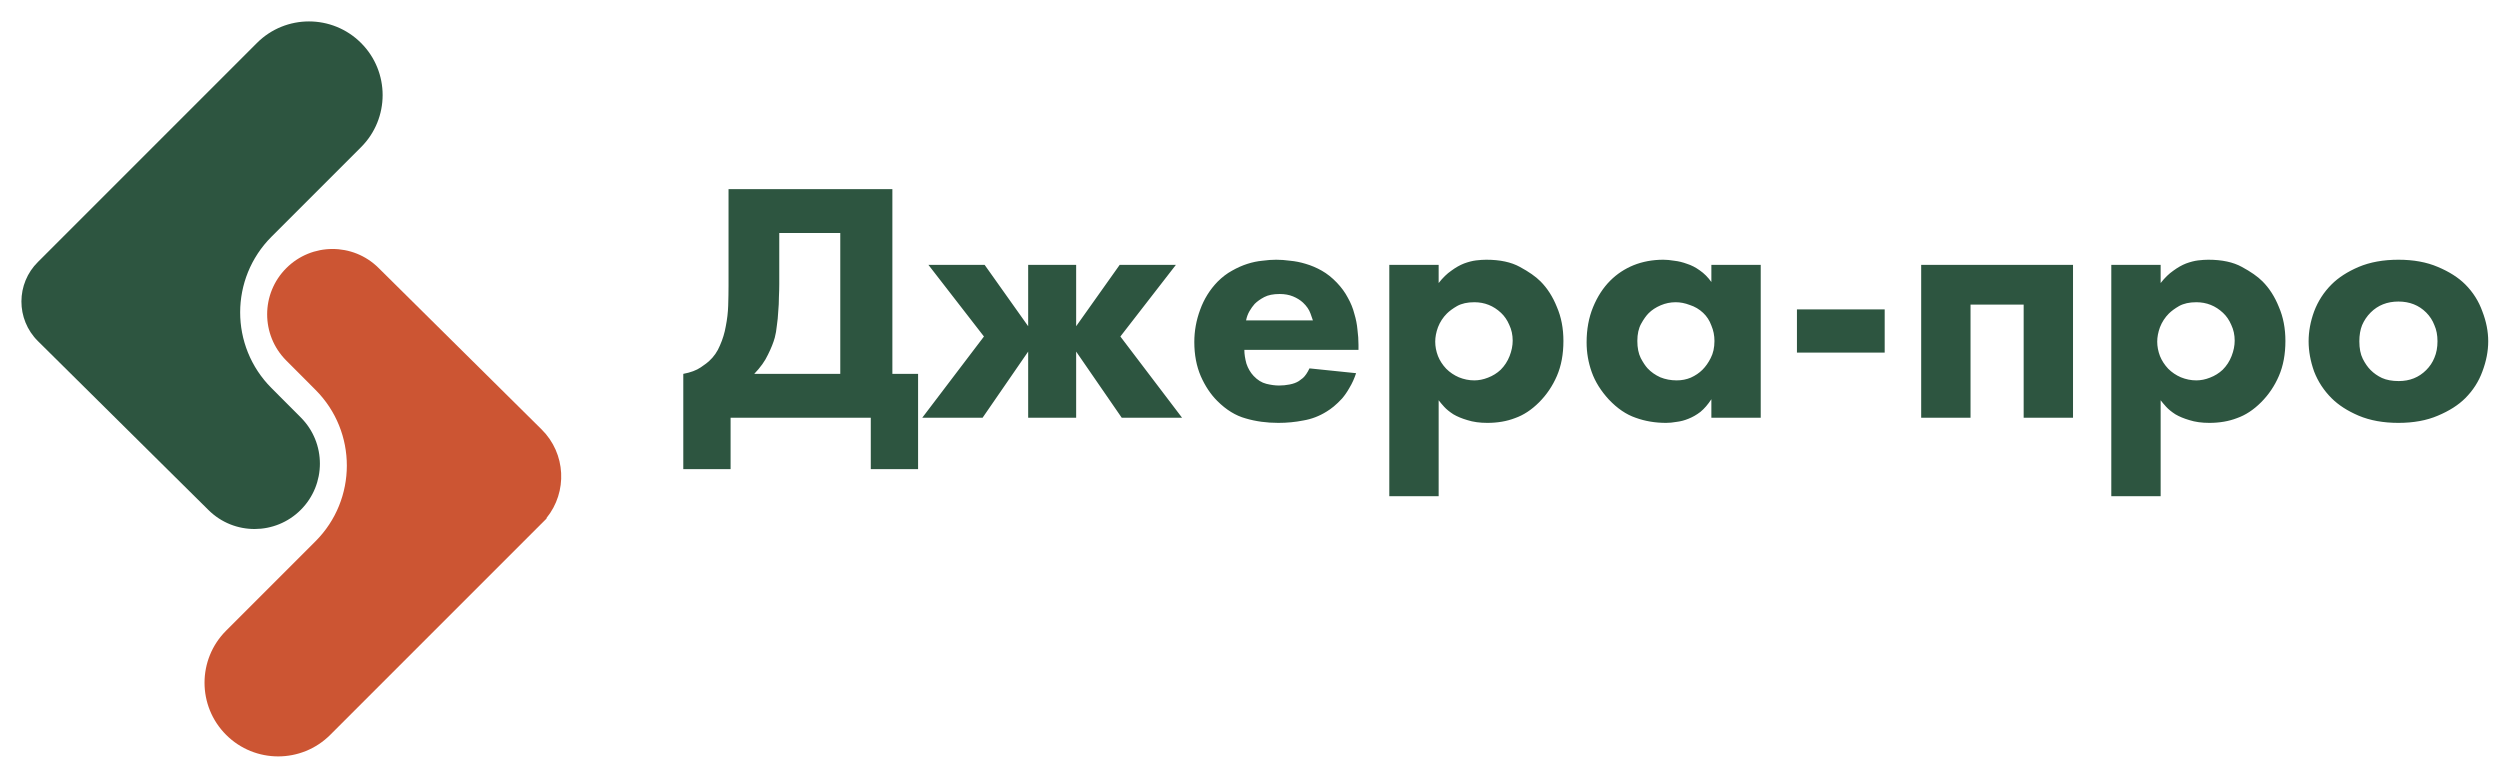
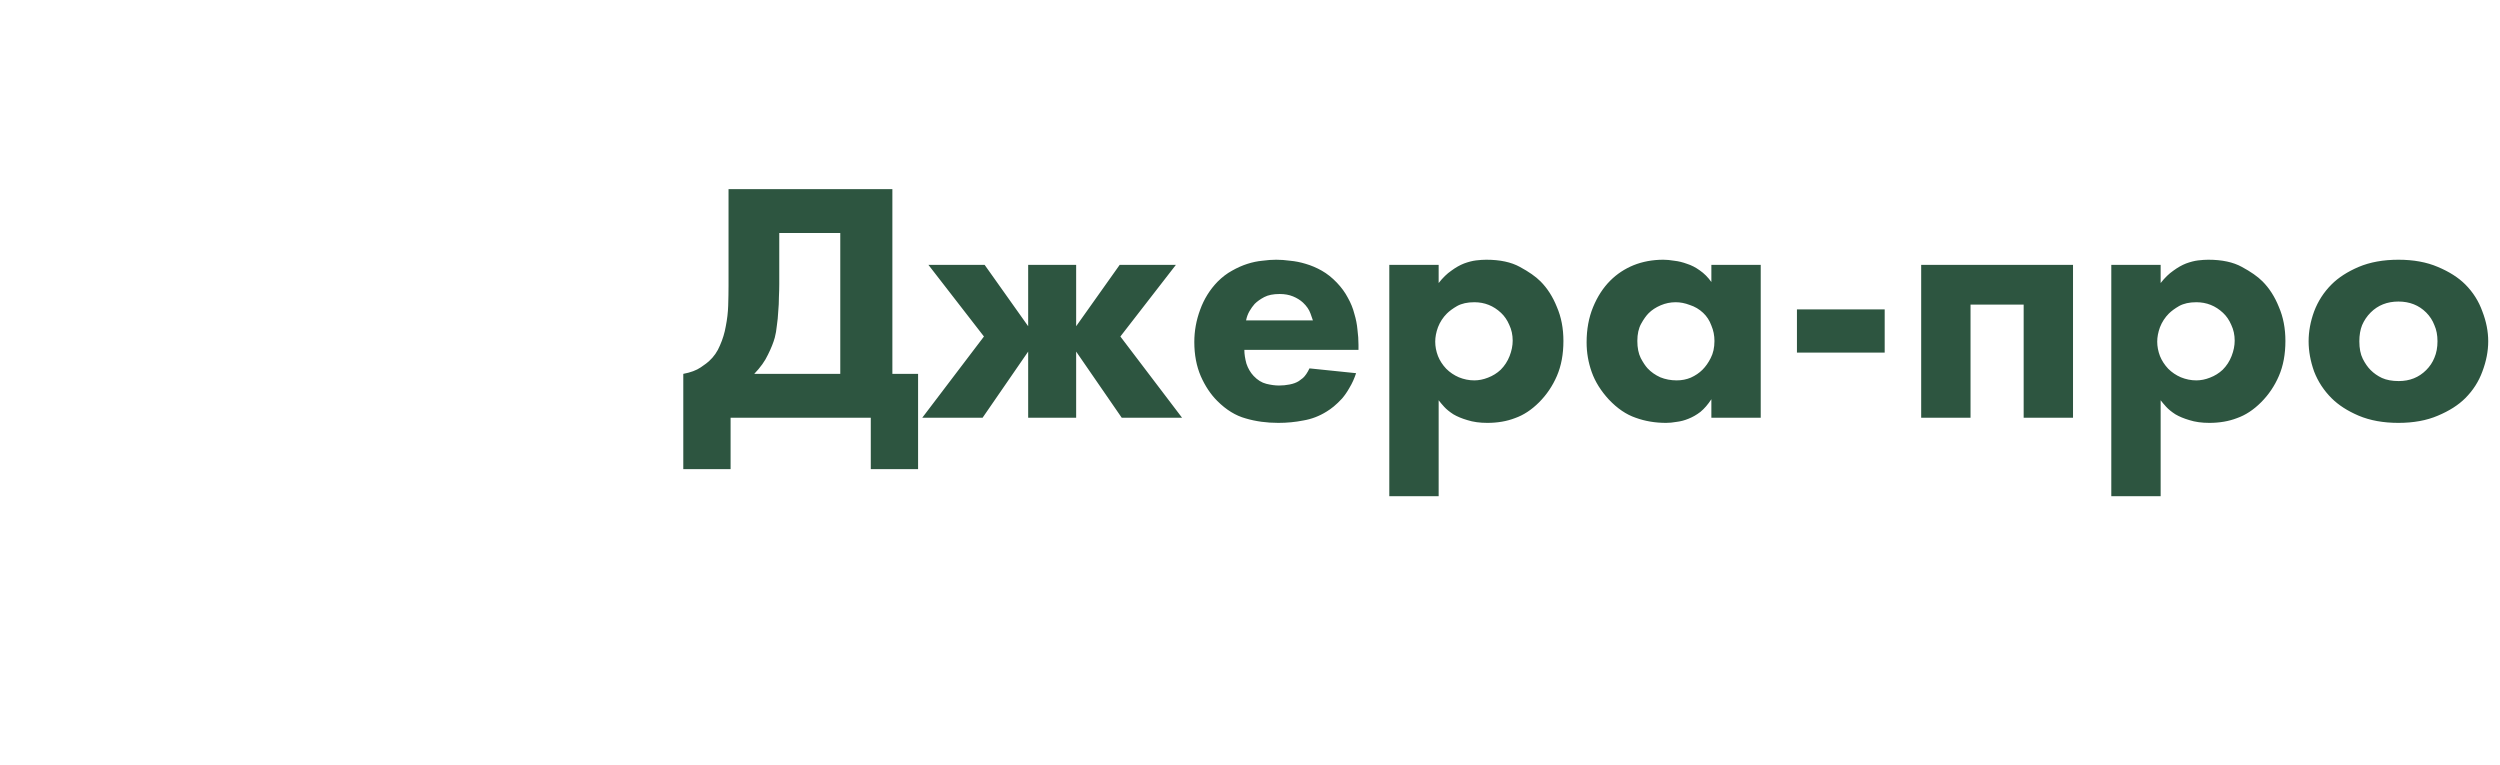
<svg xmlns="http://www.w3.org/2000/svg" width="1167" height="357" viewBox="0 0 1167 357" fill="none">
  <g filter="url(#filter0_d_845_240)">
-     <path fill-rule="evenodd" clip-rule="evenodd" d="M168.544 58.692C181.97 45.265 181.97 23.497 168.544 10.07V10.07C155.117 -3.357 133.348 -3.357 119.922 10.07L17.78 112.211V112.211C7.437 122.372 7.402 139.03 17.704 149.234L97.34 228.108C109.273 239.928 128.515 239.881 140.391 228.005V228.005C152.297 216.099 152.31 196.801 140.421 184.879L126.698 171.118C107.227 151.593 107.248 119.987 126.746 100.489L168.544 58.692Z" fill="#2D5540" />
-   </g>
+     </g>
  <g filter="url(#filter1_d_845_240)">
-     <path fill-rule="evenodd" clip-rule="evenodd" d="M105.544 284.396C92.118 297.823 92.118 319.591 105.544 333.018V333.018C118.971 346.445 140.74 346.445 154.166 333.018L255.14 232.044C255.178 232.006 255.178 231.943 255.14 231.905V231.905C255.104 231.869 255.101 231.811 255.133 231.772C264.968 219.627 264.212 201.735 252.84 190.472L176.699 115.059C164.765 103.24 145.524 103.286 133.647 115.162C121.742 127.068 121.729 146.366 133.618 158.288L147.31 172.018C166.79 191.552 166.768 223.172 147.261 242.68L105.544 284.396Z" fill="#CC5533" />
-   </g>
+     </g>
  <path d="M416.56 88.28V174.52H428.56V219H406.48V195H341.04V219H318.96V174.52C322.373 173.88 325.093 172.867 327.12 171.48C329.147 170.093 330.427 169.133 330.96 168.6C333.2 166.573 334.907 164.12 336.08 161.24C337.36 158.36 338.267 155.373 338.8 152.28C339.44 149.08 339.813 145.88 339.92 142.68C340.027 139.373 340.08 136.28 340.08 133.4V88.28H416.56ZM363.76 132.6C363.76 134.413 363.707 136.44 363.6 138.68C363.6 140.92 363.493 143.16 363.28 145.4C363.173 147.64 362.96 149.827 362.64 151.96C362.427 154.093 362.107 155.96 361.68 157.56C361.04 159.907 359.973 162.573 358.48 165.56C357.093 168.547 354.96 171.533 352.08 174.52H392.24V108.76H363.76V132.6ZM502.348 123.64V152.28L522.668 123.64H548.908L522.988 157.08L551.788 195H523.628L502.348 164.12V195H479.948V164.12L458.668 195H430.508L459.308 157.08L433.388 123.64H459.628L479.948 152.28V123.64H502.348ZM612.863 149.56C612.756 149.24 612.383 148.173 611.743 146.36C611.103 144.547 609.929 142.84 608.223 141.24C606.943 140.067 605.396 139.107 603.583 138.36C601.769 137.613 599.689 137.24 597.343 137.24C594.356 137.24 591.956 137.72 590.143 138.68C588.329 139.64 586.836 140.707 585.663 141.88C584.809 142.84 584.009 143.96 583.263 145.24C582.516 146.52 581.983 147.96 581.663 149.56H612.863ZM634.143 163.32H580.863C580.863 165.24 581.183 167.373 581.823 169.72C582.569 171.96 583.689 173.88 585.183 175.48C586.996 177.4 588.969 178.627 591.103 179.16C593.236 179.693 595.209 179.96 597.023 179.96C598.729 179.96 600.383 179.8 601.983 179.48C603.689 179.16 605.129 178.627 606.303 177.88C606.516 177.773 607.156 177.293 608.223 176.44C609.289 175.48 610.303 173.987 611.263 171.96L633.023 174.2C632.169 176.76 631.156 179 629.983 180.92C628.916 182.84 627.743 184.547 626.463 186.04C625.183 187.427 623.903 188.653 622.623 189.72C621.449 190.68 620.329 191.48 619.263 192.12C615.849 194.253 612.223 195.64 608.383 196.28C604.649 197.027 600.756 197.4 596.703 197.4C591.263 197.4 586.196 196.707 581.503 195.32C576.809 194.04 572.383 191.32 568.223 187.16C565.129 184.067 562.569 180.227 560.543 175.64C558.516 170.947 557.503 165.613 557.503 159.64C557.503 154.52 558.409 149.507 560.223 144.6C562.036 139.587 564.756 135.213 568.383 131.48C570.516 129.347 572.756 127.64 575.103 126.36C577.556 124.973 579.956 123.907 582.303 123.16C584.649 122.413 586.943 121.933 589.183 121.72C591.529 121.4 593.716 121.24 595.743 121.24C597.769 121.24 599.956 121.4 602.303 121.72C604.649 121.933 607.049 122.413 609.503 123.16C612.063 123.907 614.569 124.973 617.023 126.36C619.476 127.747 621.823 129.613 624.063 131.96C626.196 134.2 627.903 136.547 629.183 139C630.569 141.453 631.583 143.96 632.223 146.52C632.969 148.973 633.449 151.427 633.663 153.88C633.983 156.333 634.143 158.68 634.143 160.92V163.32ZM671.563 231.64H648.523V123.64H671.563V132.12C673.483 129.667 675.456 127.747 677.483 126.36C679.509 124.867 681.483 123.747 683.403 123C685.429 122.253 687.296 121.773 689.003 121.56C690.816 121.347 692.416 121.24 693.803 121.24C700.203 121.24 705.429 122.36 709.483 124.6C713.643 126.84 716.843 129.08 719.083 131.32C722.283 134.52 724.843 138.52 726.763 143.32C728.789 148.013 729.803 153.293 729.803 159.16C729.803 165.347 728.789 170.787 726.763 175.48C724.736 180.173 721.963 184.28 718.443 187.8C714.923 191.32 711.189 193.773 707.243 195.16C703.403 196.653 699.083 197.4 694.283 197.4C690.763 197.4 687.669 196.973 685.003 196.12C682.443 195.373 680.256 194.467 678.443 193.4C676.629 192.227 675.189 191.053 674.123 189.88C673.056 188.707 672.203 187.693 671.563 186.84V231.64ZM688.203 141.08C685.003 141.08 682.336 141.667 680.203 142.84C678.176 144.013 676.576 145.187 675.403 146.36C673.589 148.173 672.203 150.307 671.243 152.76C670.389 155.107 669.963 157.347 669.963 159.48C669.963 161.72 670.389 163.96 671.243 166.2C672.096 168.333 673.376 170.307 675.083 172.12C676.789 173.827 678.763 175.16 681.003 176.12C683.349 177.08 685.749 177.56 688.203 177.56C690.336 177.56 692.469 177.133 694.603 176.28C696.843 175.427 698.816 174.2 700.523 172.6C702.336 170.787 703.723 168.653 704.683 166.2C705.643 163.747 706.123 161.347 706.123 159C706.123 156.333 705.589 153.88 704.523 151.64C703.563 149.4 702.283 147.533 700.683 146.04C697.163 142.733 693.003 141.08 688.203 141.08ZM798.868 123.64H821.908V195H798.868V186.36C797.268 188.813 795.561 190.787 793.748 192.28C791.934 193.667 790.068 194.733 788.148 195.48C786.334 196.227 784.521 196.707 782.708 196.92C780.894 197.24 779.241 197.4 777.748 197.4C772.628 197.4 767.881 196.6 763.508 195C759.134 193.507 754.974 190.68 751.028 186.52C747.294 182.467 744.628 178.2 743.028 173.72C741.428 169.24 740.628 164.6 740.628 159.8C740.628 153.72 741.641 148.227 743.668 143.32C745.694 138.413 748.361 134.307 751.668 131C754.761 127.907 758.388 125.507 762.548 123.8C766.814 122.093 771.454 121.24 776.468 121.24C777.961 121.24 779.668 121.4 781.588 121.72C783.508 121.933 785.481 122.413 787.508 123.16C789.534 123.8 791.508 124.813 793.428 126.2C795.454 127.587 797.268 129.4 798.868 131.64V123.64ZM782.227 141.08C779.774 141.08 777.428 141.56 775.188 142.52C772.948 143.48 771.081 144.707 769.588 146.2C768.414 147.373 767.241 149.027 766.068 151.16C764.894 153.293 764.308 155.96 764.308 159.16C764.308 162.36 764.841 165.027 765.908 167.16C766.974 169.187 768.041 170.787 769.108 171.96C770.708 173.667 772.681 175.053 775.028 176.12C777.374 177.08 779.934 177.56 782.708 177.56C785.054 177.56 787.241 177.133 789.268 176.28C791.401 175.32 793.214 174.093 794.708 172.6C796.201 171.107 797.481 169.293 798.548 167.16C799.721 164.92 800.308 162.253 800.308 159.16C800.308 156.6 799.828 154.2 798.868 151.96C798.014 149.613 796.734 147.64 795.028 146.04C793.214 144.333 791.134 143.107 788.788 142.36C786.548 141.507 784.361 141.08 782.227 141.08ZM838.813 144.44H879.773V164.6H838.813V144.44ZM896.804 123.64H967.684V195H944.644V142.2H919.844V195H896.804V123.64ZM1008.59 231.64H985.554V123.64H1008.59V132.12C1010.51 129.667 1012.49 127.747 1014.51 126.36C1016.54 124.867 1018.51 123.747 1020.43 123C1022.46 122.253 1024.33 121.773 1026.03 121.56C1027.85 121.347 1029.45 121.24 1030.83 121.24C1037.23 121.24 1042.46 122.36 1046.51 124.6C1050.67 126.84 1053.87 129.08 1056.11 131.32C1059.31 134.52 1061.87 138.52 1063.79 143.32C1065.82 148.013 1066.83 153.293 1066.83 159.16C1066.83 165.347 1065.82 170.787 1063.79 175.48C1061.77 180.173 1058.99 184.28 1055.47 187.8C1051.95 191.32 1048.22 193.773 1044.27 195.16C1040.43 196.653 1036.11 197.4 1031.31 197.4C1027.79 197.4 1024.7 196.973 1022.03 196.12C1019.47 195.373 1017.29 194.467 1015.47 193.4C1013.66 192.227 1012.22 191.053 1011.15 189.88C1010.09 188.707 1009.23 187.693 1008.59 186.84V231.64ZM1025.23 141.08C1022.03 141.08 1019.37 141.667 1017.23 142.84C1015.21 144.013 1013.61 145.187 1012.43 146.36C1010.62 148.173 1009.23 150.307 1008.27 152.76C1007.42 155.107 1006.99 157.347 1006.99 159.48C1006.99 161.72 1007.42 163.96 1008.27 166.2C1009.13 168.333 1010.41 170.307 1012.11 172.12C1013.82 173.827 1015.79 175.16 1018.03 176.12C1020.38 177.08 1022.78 177.56 1025.23 177.56C1027.37 177.56 1029.5 177.133 1031.63 176.28C1033.87 175.427 1035.85 174.2 1037.55 172.6C1039.37 170.787 1040.75 168.653 1041.71 166.2C1042.67 163.747 1043.15 161.347 1043.15 159C1043.15 156.333 1042.62 153.88 1041.55 151.64C1040.59 149.4 1039.31 147.533 1037.71 146.04C1034.19 142.733 1030.03 141.08 1025.23 141.08ZM1161.5 159.32C1161.5 163.907 1160.59 168.6 1158.78 173.4C1157.07 178.093 1154.41 182.253 1150.78 185.88C1147.58 189.08 1143.31 191.8 1137.98 194.04C1132.75 196.28 1126.62 197.4 1119.58 197.4C1112.54 197.4 1106.35 196.28 1101.02 194.04C1095.79 191.8 1091.58 189.08 1088.38 185.88C1084.75 182.253 1082.03 178.093 1080.22 173.4C1078.51 168.6 1077.66 163.907 1077.66 159.32C1077.66 154.733 1078.51 150.093 1080.22 145.4C1082.03 140.6 1084.75 136.387 1088.38 132.76C1091.58 129.56 1095.79 126.84 1101.02 124.6C1106.35 122.36 1112.54 121.24 1119.58 121.24C1126.62 121.24 1132.75 122.36 1137.98 124.6C1143.31 126.84 1147.58 129.56 1150.78 132.76C1154.41 136.387 1157.07 140.6 1158.78 145.4C1160.59 150.093 1161.5 154.733 1161.5 159.32ZM1119.58 140.76C1114.35 140.76 1110.03 142.467 1106.62 145.88C1104.91 147.587 1103.58 149.56 1102.62 151.8C1101.77 153.933 1101.34 156.44 1101.34 159.32C1101.34 162.627 1101.87 165.347 1102.94 167.48C1104.01 169.613 1105.23 171.373 1106.62 172.76C1108.11 174.253 1109.87 175.48 1111.9 176.44C1114.03 177.4 1116.65 177.88 1119.74 177.88C1124.86 177.88 1129.13 176.173 1132.54 172.76C1134.25 171.053 1135.53 169.133 1136.38 167C1137.34 164.76 1137.82 162.2 1137.82 159.32C1137.82 156.44 1137.34 153.933 1136.38 151.8C1135.53 149.56 1134.25 147.587 1132.54 145.88C1129.13 142.467 1124.81 140.76 1119.58 140.76Z" fill="#2D5540" />
  <defs>
    <filter id="filter0_d_845_240" x="0" y="0" width="188.614" height="256.942" filterUnits="userSpaceOnUse" color-interpolation-filters="sRGB">
      <feFlood flood-opacity="0" result="BackgroundImageFix" />
      <feColorMatrix in="SourceAlpha" type="matrix" values="0 0 0 0 0 0 0 0 0 0 0 0 0 0 0 0 0 0 127 0" result="hardAlpha" />
      <feOffset dy="10" />
      <feGaussianBlur stdDeviation="5" />
      <feComposite in2="hardAlpha" operator="out" />
      <feColorMatrix type="matrix" values="0 0 0 0 0 0 0 0 0 0 0 0 0 0 0 0 0 0 0.25 0" />
      <feBlend mode="normal" in2="BackgroundImageFix" result="effect1_dropShadow_845_240" />
      <feBlend mode="normal" in="SourceGraphic" in2="effect1_dropShadow_845_240" result="shape" />
    </filter>
    <filter id="filter1_d_845_240" x="85.475" y="106.225" width="186.505" height="256.863" filterUnits="userSpaceOnUse" color-interpolation-filters="sRGB">
      <feFlood flood-opacity="0" result="BackgroundImageFix" />
      <feColorMatrix in="SourceAlpha" type="matrix" values="0 0 0 0 0 0 0 0 0 0 0 0 0 0 0 0 0 0 127 0" result="hardAlpha" />
      <feOffset dy="10" />
      <feGaussianBlur stdDeviation="5" />
      <feComposite in2="hardAlpha" operator="out" />
      <feColorMatrix type="matrix" values="0 0 0 0 0 0 0 0 0 0 0 0 0 0 0 0 0 0 0.25 0" />
      <feBlend mode="normal" in2="BackgroundImageFix" result="effect1_dropShadow_845_240" />
      <feBlend mode="normal" in="SourceGraphic" in2="effect1_dropShadow_845_240" result="shape" />
    </filter>
  </defs>
</svg>